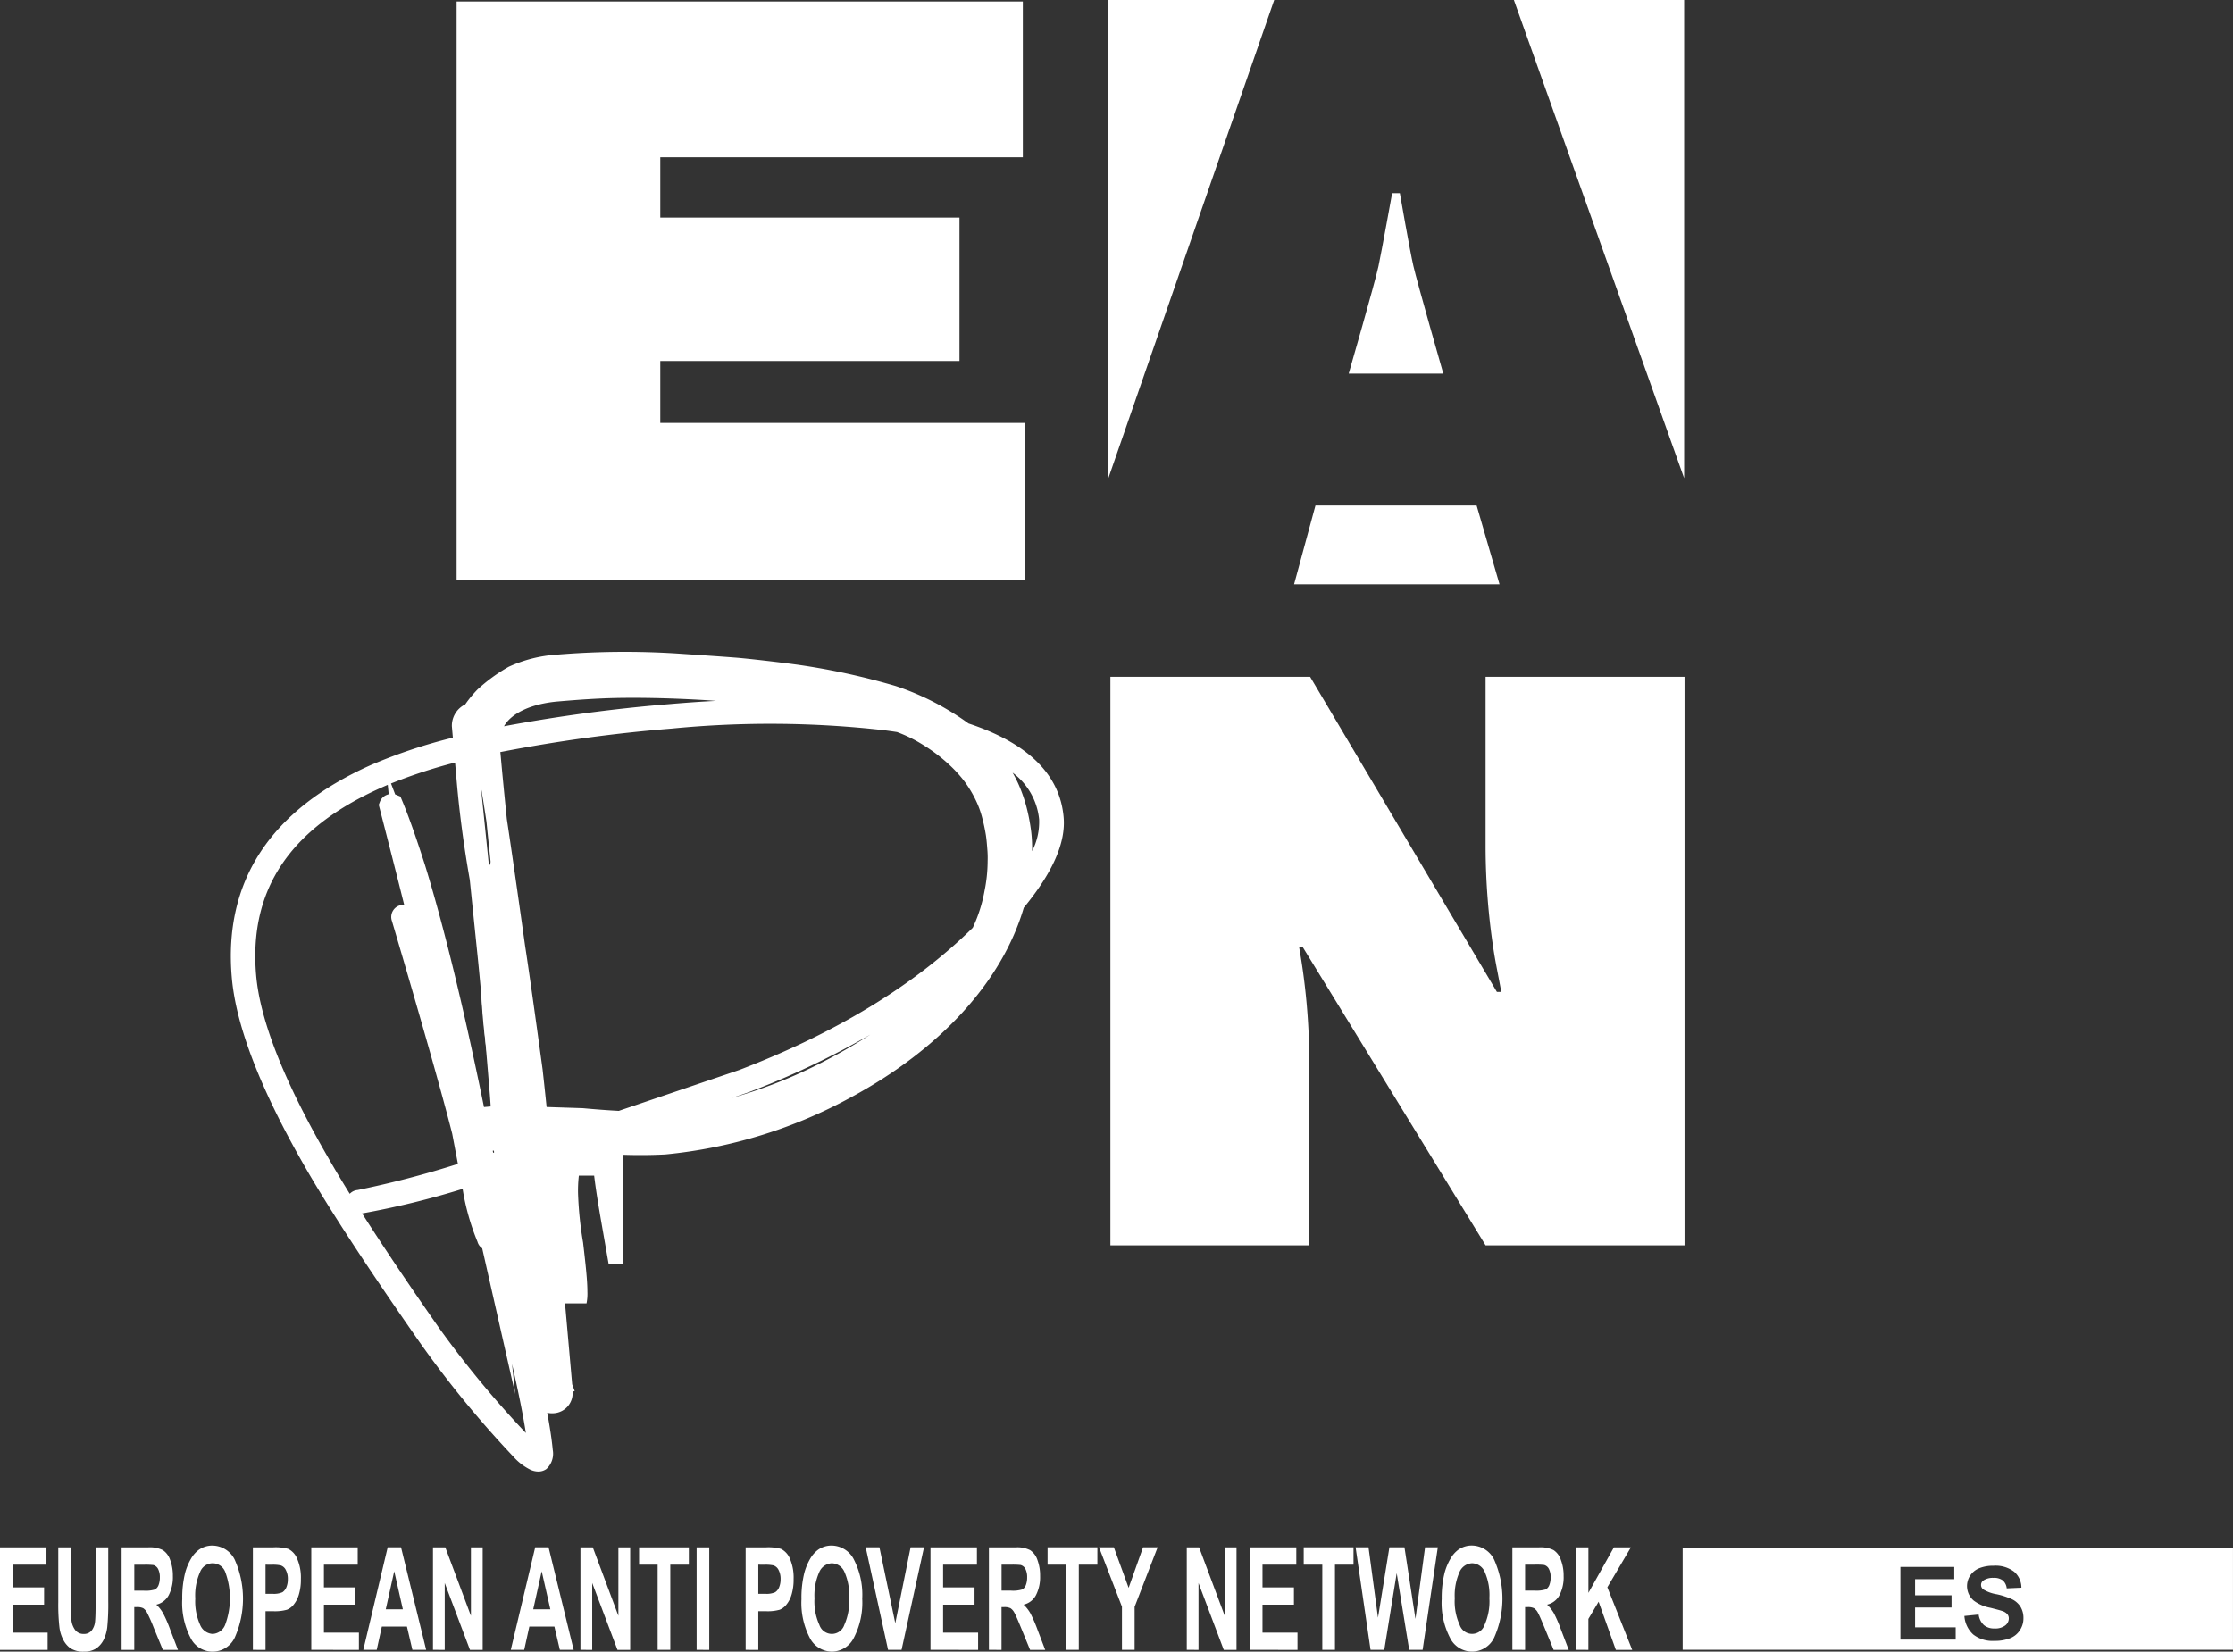
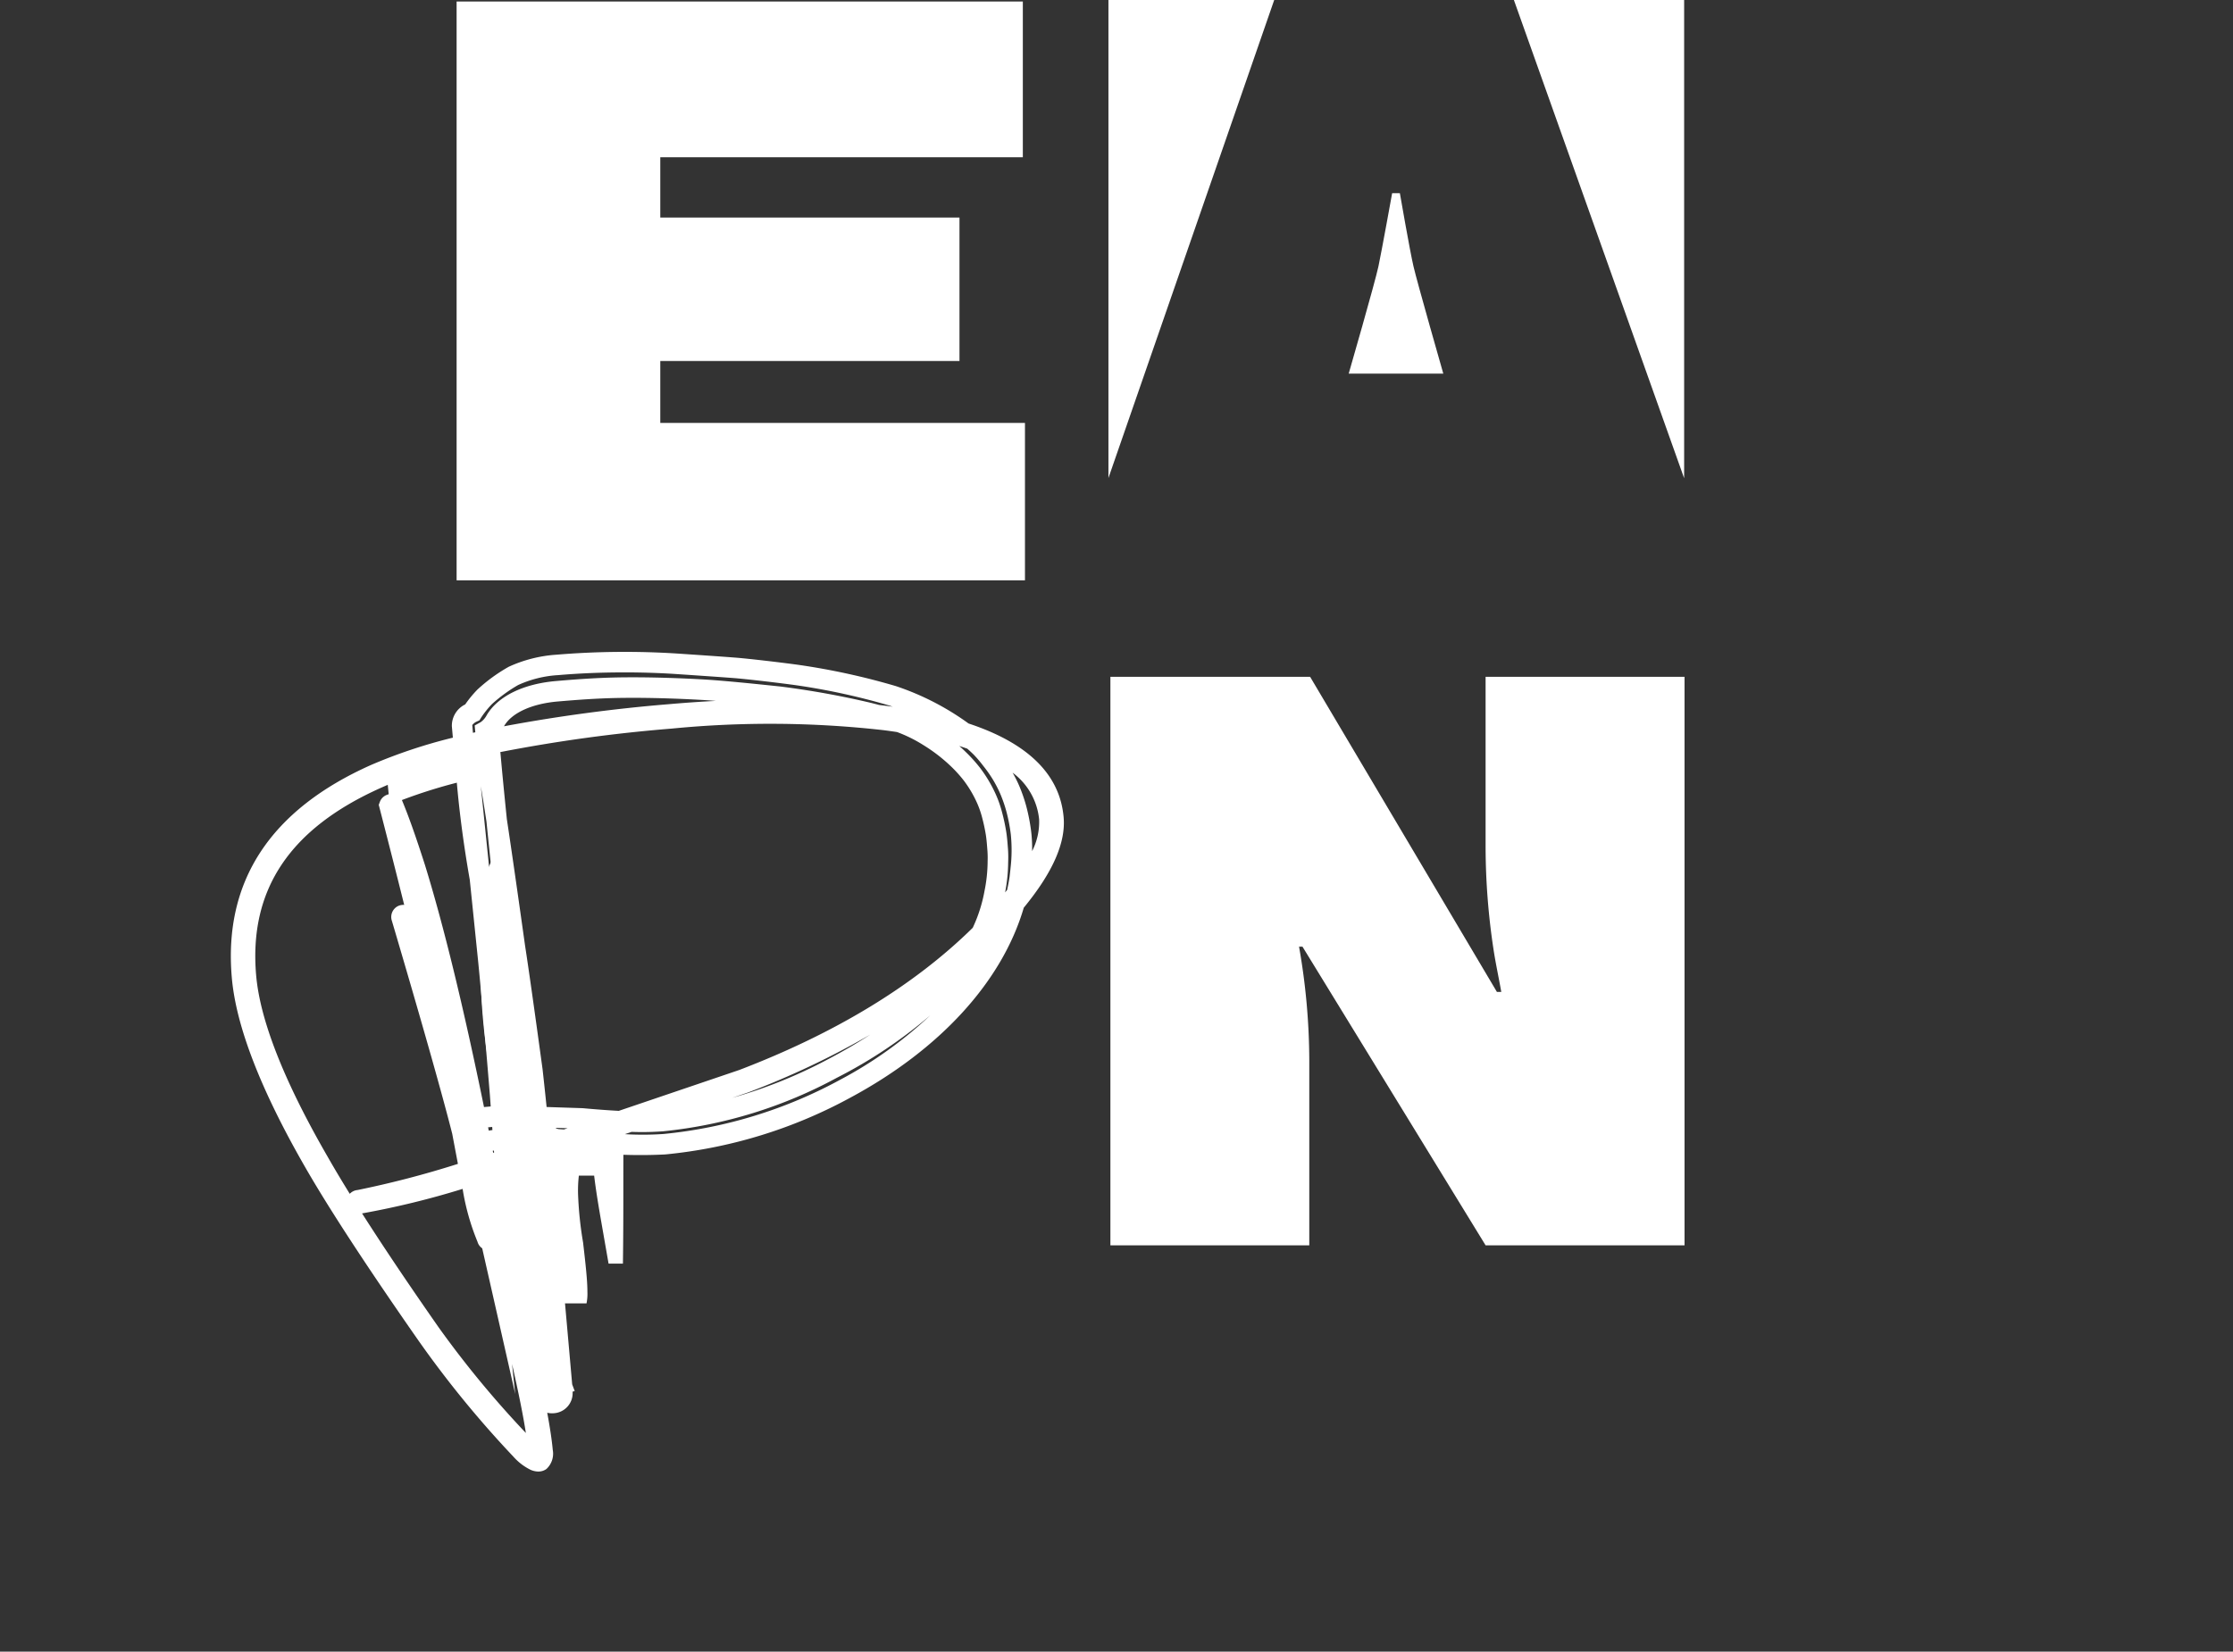
<svg xmlns="http://www.w3.org/2000/svg" width="117.406mm" height="86.863mm" viewBox="0 0 332.804 246.225">
  <rect x="0" y="0" width="332.804" height="246.225" fill="#333333" stroke="none" />
  <defs>
    <style>
      .a, .b {
        fill: #fff;
      }

      .a {
        fill-rule: evenodd;
      }
    </style>
  </defs>
  <title>EAPNES</title>
  <g>
    <polygon class="a" points="68.053 0.225 152.442 0.225 152.442 23.446 98.408 23.446 98.408 32.434 143 32.434 143 53.816 98.408 53.816 98.408 63.048 152.759 63.048 152.759 86.512 68.053 86.512 68.053 0.225" />
    <path class="a" d="M165.492,100.894h29.765L223.1,147.875h.65c-.378-2.146-.858-4.325-1.182-6.5a102.48,102.48,0,0,1-1.156-15.073V100.894h29.649V185.65H221.412l-27.289-44.52h-.513a98.852,98.852,0,0,1,1.524,16.976V185.65H165.492Z" />
    <polygon class="a" points="251.003 0 225.629 0 251.003 71.292 251.003 0" />
    <path class="a" d="M210.656,39.671c-.555-2.389-2.02-10.87-2.02-10.87h-1.153s-1.531,8.481-2.033,10.87S201.009,55.7,201.009,55.7h14.1S211.206,42.068,210.656,39.671Z" />
    <polygon class="a" points="165.2 0 165.2 71.26 189.907 0 165.2 0" />
-     <polygon class="a" points="220.076 75.366 196.054 75.366 192.867 87.108 223.49 87.108 220.076 75.366" />
    <path class="a" d="M78.7,193.811c-2.143-11.229-4.291-23.727-6.182-37.23a92.249,92.249,0,0,1-.881-14.381c0-1.39.125-3.043.125-5.054.256-6.317.179-6.278,2.453-10.691,0,0,.894,25.386,5.7,37.717,3.815,9.808,13.11,1.32,13.048,4.395-.122,4.42,0,10.986-.122,19.807H90.7l-1.144-6.553c-.371-2.159-.752-4.427-1.005-6.566H86.272a19.417,19.417,0,0,0-.122,2.652,53.854,53.854,0,0,0,.752,7.322c.381,3.279.644,5.669.644,7.322a7.357,7.357,0,0,1-.131,1.755H80.981A13.506,13.506,0,0,0,78.7,193.811Z" />
    <g>
-       <path class="a" d="M86.695,166.727a74.852,74.852,0,0,0,12.011.4,66.886,66.886,0,0,0,25.326-7.816c12.911-6.771,22.324-15.528,24.211-26.239a24.119,24.119,0,0,0,.483-4.593,15.9,15.9,0,0,0-.025-1.691c-.067-.884-.132-1.794-.259-2.581a27.841,27.841,0,0,0-.6-2.767,15.457,15.457,0,0,0-1.005-2.748,18.53,18.53,0,0,0-1.986-3.274,21.316,21.316,0,0,0-2.053-2.274,26.262,26.262,0,0,0-4.42-3.4,28.776,28.776,0,0,0-8.988-3.485,128.5,128.5,0,0,0-13.17-2.383c-3.478-.365-8.542-.9-11.716-1.069-3.751-.211-8.311-.358-12.472-.283-3.559.071-6.826.34-9.052.532-4.859.422-7.9,2.248-9.147,4.375a4.344,4.344,0,0,1-1.474,1.581l.612,6.867c.58,3,1.829,11.461,3.773,25.33q.764,4.918,2.607,18.417.658,6.005,1.608,15.861,1.052,11.29,2.831,31.472c.109,1.364-.349,2.1-1.367,2.19-.807.071-1.394-.371-1.771-1.3q-3.114-7.591-4.619-24.888-.38-4.449-1.5-19.839c-.669-8.154-1.243-14.778-1.739-19.813l-3.123-30.474a1.553,1.553,0,0,1,1.54-1.934c1.13-.1,1.758.455,1.867,1.652.436,4.978,1.47,15.105,3.11,30.467q.754,7.657,1.755,20.051,1.36,15.489,1.755,20.05c.951,10.891,2.207,18.629,3.937,23.241l-3.043.89q-3.123-35.667-4.622-47.262c-.509-3.248-1.381-9.288-2.582-18.155-.644-3.485-1.223-6.937-1.768-10.358-.955-5.317-1.614-10.313-2.018-14.932l-.737-8.412c-.109-1.211,1.524-1.948,1.524-1.948a15.3,15.3,0,0,1,1.842-2.305,23.5,23.5,0,0,1,4.289-3.12,18.433,18.433,0,0,1,6.54-1.64,121.218,121.218,0,0,1,17.832-.161c3.052.205,6.809.462,8.529.6s6.717.7,9.571,1.1a101.593,101.593,0,0,1,14.022,3.068,35.672,35.672,0,0,1,13.215,7.731,20,20,0,0,1,1.522,1.788,20.756,20.756,0,0,1,1.557,2.223,20.2,20.2,0,0,1,1.14,2.184,21.848,21.848,0,0,1,1.013,2.9,26.646,26.646,0,0,1,.708,3.664,24.679,24.679,0,0,1-.029,5.272c-.028.326-.144,1.352-.166,1.5-1.708,11.229-10.583,23.023-25.986,31.3A70.216,70.216,0,0,1,99,170.577a72.235,72.235,0,0,1-11.876-.4,70.144,70.144,0,0,0-11.9-.391,35.245,35.245,0,0,0-4.166.66c-1.259.263-1.951-.249-2.066-1.589-.093-1.1.631-1.838,2.194-2.2.154-.007,1.329-.109,3.514-.308l12,.385ZM60.331,136.568c-.044-.148-.154-.179-.333-.128-.135.052-.189.173-.122.416q6.822,23.1,9.023,31.875l1.528,8.1a33.6,33.6,0,0,0,2.194,7.8c.019.16.089.225.233.205.244-.019.365-.134.333-.371a148.436,148.436,0,0,0-3.844-21.818q-3.623-14.336-5.452-21.428-3.574-14.568-3.613-14.81,3.863,10.2,8.5,31.678,1.624,7.62,5.544,28.929.894,4.881,3.232,14.9a118.3,118.3,0,0,1,2.693,14.344c.045.48-.006.775-.166.864a7.814,7.814,0,0,1-2.057-1.634,151.9,151.9,0,0,1-13.955-16.8q-11.224-16.085-16.6-25.54-9.907-17.162-10.823-27.61Q34.9,125.483,56.254,116q14.2-6.332,43.7-8.91a151.792,151.792,0,0,1,31.9.237q23.533,3.026,24.536,14.676.527,5.881-8.364,15.374-13.606,14.49-37.362,23.58l-25.05,8.5q-22.817,7.793-32.126,9.461c-.243.02-.313.108-.228.257.026.256.106.314.266.237a126.453,126.453,0,0,0,16.543-4.126L85.9,169.912q20.722-7.025,25.041-8.481,23.556-8.985,37.481-23.741c6.069-6.4,8.934-11.671,8.571-15.74q-1.058-12-24.691-15.156a151.768,151.768,0,0,0-32.4-.3q-29.62,2.6-43.929,8.923-21.707,9.647-19.9,30.191.913,10.589,10.807,27.751,5.236,9.108,16.767,25.648A151.6,151.6,0,0,0,77.6,216.066a7.06,7.06,0,0,0,2.069,1.633c.913.4,1.3-.05,1.195-1.421a122.458,122.458,0,0,0-2.687-14.292c-1.935-8.4-3.068-13.389-3.369-14.971q-6.924-38.148-12.931-57.6c-1.227-3.831-2.329-7.008-3.366-9.494a.26.26,0,0,0-.256-.012.3.3,0,0,0-.2.16q3.608,13.971,5.313,21.2L68.5,161.627A139.018,139.018,0,0,1,72.531,182.1q-2.21-9.753-3.014-13.42Q65.3,152.6,60.331,136.568Z" />
-       <path class="b" d="M80.227,219.373a2.911,2.911,0,0,1-1.181-.274,8.331,8.331,0,0,1-2.556-1.974,154.122,154.122,0,0,1-14.1-17.245c-7.639-10.947-13.3-19.614-16.836-25.759-6.678-11.59-10.381-21.14-11.005-28.382-1.255-14.355,5.744-25.028,20.8-31.721a77.754,77.754,0,0,1,12.145-4.05l-.149-1.7a3.536,3.536,0,0,1,1.988-3.255,17.142,17.142,0,0,1,1.824-2.217A24.747,24.747,0,0,1,75.823,99.4a20.207,20.207,0,0,1,7.107-1.8A123.069,123.069,0,0,1,101,97.432c3.058.206,6.823.463,8.545.6,1.829.137,6.89.72,9.667,1.113a103.185,103.185,0,0,1,14.289,3.131,39.914,39.914,0,0,1,10.854,5.581c8.855,2.929,13.606,7.6,14.167,13.962.337,3.789-1.611,8.228-5.94,13.5-3.206,10.949-12.414,21.1-25.865,28.326A72.09,72.09,0,0,1,99.138,172.1a72.706,72.706,0,0,1-12.153-.4q-.636-.061-1.246-.114l-3.5,1.188q.122,1.266.246,2.568c.563,6.044,1.5,16.311,2.792,31.031l.374,1-.315.093a2.99,2.99,0,0,1-2.777,3.212,3.252,3.252,0,0,1-1-.069c.422,2.276.694,4.112.823,5.538a3.106,3.106,0,0,1-.951,2.853A2.058,2.058,0,0,1,80.227,219.373ZM53.962,180.89c3.083,4.839,6.882,10.5,11.365,16.92a147.984,147.984,0,0,0,13.048,15.813c-.4-2.592-1.092-6.03-2.061-10.28l.472,4.466-4.92-21.716c-.036-.023-.071-.049-.1-.075a1.73,1.73,0,0,1-.6-.9,35.043,35.043,0,0,1-2.217-7.883A125.524,125.524,0,0,1,53.962,180.89ZM57.792,117q-.466.2-.915.4c-13.7,6.087-19.814,15.249-18.7,28.008.588,6.707,4.162,15.784,10.624,26.978q1.44,2.534,3.328,5.584a1.785,1.785,0,0,1,1.153-.564,143.75,143.75,0,0,0,14.964-3.9l-.847-4.486c-1.491-5.89-4.606-16.893-8.987-31.726a1.81,1.81,0,0,1,1.041-2.279l.131-.043a1.978,1.978,0,0,1,.657-.077C59.229,130.828,58,126,56.569,120.45l-.12-.467.168-.451a1.776,1.776,0,0,1,1.021-1.029,1.825,1.825,0,0,1,.295-.1ZM73.44,171.551l.061.309.134-.043-.022-.293Zm19.694-2.475a45.033,45.033,0,0,0,5.735-.024,69.052,69.052,0,0,0,26.4-8.115,61.677,61.677,0,0,0,13.376-9.573,70.411,70.411,0,0,1-13.906,9.3,68.7,68.7,0,0,1-25.9,7.985,43.343,43.343,0,0,1-4.7.087Zm-20.389-1.021.1.492q.275-.045.545-.084c-.011-.154-.022-.307-.034-.462Zm9.047.181q1.074.056,2.25.141l.546-.186-2.81-.09C81.783,168.146,81.788,168.191,81.793,168.236Zm-.327-3.208,5.369.175q2.974.272,5.389.4l17.954-6.093c14.387-5.5,26.095-12.63,34.8-21.2a22.128,22.128,0,0,0,1.756-5.5,22.542,22.542,0,0,0,.461-4.292v-.054l0-.056a14.4,14.4,0,0,0-.023-1.509l-.01-.13c-.061-.8-.123-1.632-.233-2.313a26.241,26.241,0,0,0-.564-2.62,13.939,13.939,0,0,0-.889-2.445,17.23,17.23,0,0,0-1.841-3.043,19.608,19.608,0,0,0-1.908-2.108,24.573,24.573,0,0,0-4.162-3.2,20.95,20.95,0,0,0-3.868-1.908q-.995-.151-2.035-.284a150.969,150.969,0,0,0-31.576-.23,229.88,229.88,0,0,0-25.519,3.5c.015.1.027.2.037.3.194,2.22.5,5.432.936,9.687.649,4.28,1.538,10.458,2.72,18.894.507,3.261,1.385,9.467,2.608,18.422Q81.162,162.078,81.466,165.029ZM58.9,118.434c.064.02.129.043.194.07l.585.241.244.584c.973,2.33,2.057,5.385,3.412,9.616,2.776,8.992,5.724,21.08,8.8,36.091l1-.089q-.061-.847-.124-1.718c-.726-8.837-1.277-15.125-1.735-19.773l-1.261-12.3c-.874-4.955-1.525-9.831-1.931-14.476l-.263-3a76.355,76.355,0,0,0-9.545,3.121Zm70.854,35.772a123.055,123.055,0,0,1-18.259,8.653l-2.359.8a72.008,72.008,0,0,0,14.189-5.705Q126.774,156.143,129.749,154.206ZM58.868,137.018v0Zm14.179-6.286q.042.237.084.474c.259,1.628.512,3.171.761,4.647-.553-5.239-1.014-9.678-1.386-13.35-.351-2.31-.63-4.06-.844-5.289Zm77.21-2.238a24.6,24.6,0,0,1-.456,4.542q.154-.189.3-.376.215-.948.36-1.9c.02-.144.128-1.1.155-1.407a23.009,23.009,0,0,0,.034-4.96,25.22,25.22,0,0,0-.667-3.448,20.359,20.359,0,0,0-.938-2.683A18.463,18.463,0,0,0,148,116.247a19.5,19.5,0,0,0-1.448-2.063,18.372,18.372,0,0,0-1.4-1.653c-.308-.308-.64-.616-.992-.922q-.58-.207-1.19-.4.485.423.914.847a22.5,22.5,0,0,1,2.2,2.438,20.122,20.122,0,0,1,2.151,3.546,16.812,16.812,0,0,1,1.1,3.013,29.464,29.464,0,0,1,.625,2.9c.133.818.2,1.714.266,2.58l.01.138A17.779,17.779,0,0,1,150.257,128.493Zm.665-13.3a19.948,19.948,0,0,1,.934,1.848,23.573,23.573,0,0,1,1.087,3.109,28.416,28.416,0,0,1,.75,3.882,20.627,20.627,0,0,1,.13,2.85,9.526,9.526,0,0,0,1.047-4.743A9.886,9.886,0,0,0,150.922,115.192ZM93.054,100.237c-3.382,0-6.764.137-9.854.407a16.71,16.71,0,0,0-5.974,1.476,22.423,22.423,0,0,0-3.9,2.837,13.811,13.811,0,0,0-1.628,2.036l-.246.395-.424.191a1.7,1.7,0,0,0-.641.511l.1,1.155.352-.08-.09-1.016.875-.481a2.946,2.946,0,0,0,.913-1.05c1.642-2.8,5.408-4.664,10.314-5.09,2.772-.24,5.8-.471,9.153-.538,4.96-.086,10.015.14,12.589.285,3.187.173,8.116.69,11.716,1.067a129.482,129.482,0,0,1,13.455,2.428q.653.163,1.266.326.74.085,1.472.179l.543.074q-.253-.088-.5-.171a99.533,99.533,0,0,0-13.754-3.006c-2.9-.411-7.874-.972-9.474-1.092-1.721-.134-5.471-.39-8.518-.595C98.307,100.319,95.68,100.237,93.054,100.237Zm1.276,3.793c-.752,0-1.511.006-2.268.02-3.263.065-6.229.292-8.948.527-3.847.334-6.823,1.689-7.959,3.625l-.042.068a240.619,240.619,0,0,1,24.655-3.3q3.514-.307,6.913-.482c-.82-.065-1.584-.119-2.256-.155C102.284,104.21,98.407,104.03,94.33,104.03Z" />
+       <path class="b" d="M80.227,219.373a2.911,2.911,0,0,1-1.181-.274,8.331,8.331,0,0,1-2.556-1.974,154.122,154.122,0,0,1-14.1-17.245c-7.639-10.947-13.3-19.614-16.836-25.759-6.678-11.59-10.381-21.14-11.005-28.382-1.255-14.355,5.744-25.028,20.8-31.721a77.754,77.754,0,0,1,12.145-4.05l-.149-1.7a3.536,3.536,0,0,1,1.988-3.255,17.142,17.142,0,0,1,1.824-2.217A24.747,24.747,0,0,1,75.823,99.4a20.207,20.207,0,0,1,7.107-1.8A123.069,123.069,0,0,1,101,97.432c3.058.206,6.823.463,8.545.6,1.829.137,6.89.72,9.667,1.113a103.185,103.185,0,0,1,14.289,3.131,39.914,39.914,0,0,1,10.854,5.581c8.855,2.929,13.606,7.6,14.167,13.962.337,3.789-1.611,8.228-5.94,13.5-3.206,10.949-12.414,21.1-25.865,28.326A72.09,72.09,0,0,1,99.138,172.1a72.706,72.706,0,0,1-12.153-.4q-.636-.061-1.246-.114l-3.5,1.188q.122,1.266.246,2.568c.563,6.044,1.5,16.311,2.792,31.031l.374,1-.315.093a2.99,2.99,0,0,1-2.777,3.212,3.252,3.252,0,0,1-1-.069c.422,2.276.694,4.112.823,5.538a3.106,3.106,0,0,1-.951,2.853A2.058,2.058,0,0,1,80.227,219.373ZM53.962,180.89c3.083,4.839,6.882,10.5,11.365,16.92a147.984,147.984,0,0,0,13.048,15.813c-.4-2.592-1.092-6.03-2.061-10.28l.472,4.466-4.92-21.716c-.036-.023-.071-.049-.1-.075a1.73,1.73,0,0,1-.6-.9,35.043,35.043,0,0,1-2.217-7.883A125.524,125.524,0,0,1,53.962,180.89ZM57.792,117q-.466.2-.915.4c-13.7,6.087-19.814,15.249-18.7,28.008.588,6.707,4.162,15.784,10.624,26.978q1.44,2.534,3.328,5.584a1.785,1.785,0,0,1,1.153-.564,143.75,143.75,0,0,0,14.964-3.9l-.847-4.486c-1.491-5.89-4.606-16.893-8.987-31.726a1.81,1.81,0,0,1,1.041-2.279l.131-.043a1.978,1.978,0,0,1,.657-.077C59.229,130.828,58,126,56.569,120.45l-.12-.467.168-.451a1.776,1.776,0,0,1,1.021-1.029,1.825,1.825,0,0,1,.295-.1ZM73.44,171.551l.061.309.134-.043-.022-.293Zm19.694-2.475a45.033,45.033,0,0,0,5.735-.024,69.052,69.052,0,0,0,26.4-8.115,61.677,61.677,0,0,0,13.376-9.573,70.411,70.411,0,0,1-13.906,9.3,68.7,68.7,0,0,1-25.9,7.985,43.343,43.343,0,0,1-4.7.087Zm-20.389-1.021.1.492q.275-.045.545-.084c-.011-.154-.022-.307-.034-.462Zm9.047.181q1.074.056,2.25.141l.546-.186-2.81-.09C81.783,168.146,81.788,168.191,81.793,168.236Zm-.327-3.208,5.369.175q2.974.272,5.389.4l17.954-6.093c14.387-5.5,26.095-12.63,34.8-21.2a22.128,22.128,0,0,0,1.756-5.5,22.542,22.542,0,0,0,.461-4.292v-.054l0-.056a14.4,14.4,0,0,0-.023-1.509l-.01-.13c-.061-.8-.123-1.632-.233-2.313a26.241,26.241,0,0,0-.564-2.62,13.939,13.939,0,0,0-.889-2.445,17.23,17.23,0,0,0-1.841-3.043,19.608,19.608,0,0,0-1.908-2.108,24.573,24.573,0,0,0-4.162-3.2,20.95,20.95,0,0,0-3.868-1.908q-.995-.151-2.035-.284a150.969,150.969,0,0,0-31.576-.23,229.88,229.88,0,0,0-25.519,3.5c.015.1.027.2.037.3.194,2.22.5,5.432.936,9.687.649,4.28,1.538,10.458,2.72,18.894.507,3.261,1.385,9.467,2.608,18.422Q81.162,162.078,81.466,165.029ZM58.9,118.434c.064.02.129.043.194.07l.585.241.244.584c.973,2.33,2.057,5.385,3.412,9.616,2.776,8.992,5.724,21.08,8.8,36.091l1-.089q-.061-.847-.124-1.718c-.726-8.837-1.277-15.125-1.735-19.773l-1.261-12.3c-.874-4.955-1.525-9.831-1.931-14.476a76.355,76.355,0,0,0-9.545,3.121Zm70.854,35.772a123.055,123.055,0,0,1-18.259,8.653l-2.359.8a72.008,72.008,0,0,0,14.189-5.705Q126.774,156.143,129.749,154.206ZM58.868,137.018v0Zm14.179-6.286q.042.237.084.474c.259,1.628.512,3.171.761,4.647-.553-5.239-1.014-9.678-1.386-13.35-.351-2.31-.63-4.06-.844-5.289Zm77.21-2.238a24.6,24.6,0,0,1-.456,4.542q.154-.189.3-.376.215-.948.36-1.9c.02-.144.128-1.1.155-1.407a23.009,23.009,0,0,0,.034-4.96,25.22,25.22,0,0,0-.667-3.448,20.359,20.359,0,0,0-.938-2.683A18.463,18.463,0,0,0,148,116.247a19.5,19.5,0,0,0-1.448-2.063,18.372,18.372,0,0,0-1.4-1.653c-.308-.308-.64-.616-.992-.922q-.58-.207-1.19-.4.485.423.914.847a22.5,22.5,0,0,1,2.2,2.438,20.122,20.122,0,0,1,2.151,3.546,16.812,16.812,0,0,1,1.1,3.013,29.464,29.464,0,0,1,.625,2.9c.133.818.2,1.714.266,2.58l.01.138A17.779,17.779,0,0,1,150.257,128.493Zm.665-13.3a19.948,19.948,0,0,1,.934,1.848,23.573,23.573,0,0,1,1.087,3.109,28.416,28.416,0,0,1,.75,3.882,20.627,20.627,0,0,1,.13,2.85,9.526,9.526,0,0,0,1.047-4.743A9.886,9.886,0,0,0,150.922,115.192ZM93.054,100.237c-3.382,0-6.764.137-9.854.407a16.71,16.71,0,0,0-5.974,1.476,22.423,22.423,0,0,0-3.9,2.837,13.811,13.811,0,0,0-1.628,2.036l-.246.395-.424.191a1.7,1.7,0,0,0-.641.511l.1,1.155.352-.08-.09-1.016.875-.481a2.946,2.946,0,0,0,.913-1.05c1.642-2.8,5.408-4.664,10.314-5.09,2.772-.24,5.8-.471,9.153-.538,4.96-.086,10.015.14,12.589.285,3.187.173,8.116.69,11.716,1.067a129.482,129.482,0,0,1,13.455,2.428q.653.163,1.266.326.74.085,1.472.179l.543.074q-.253-.088-.5-.171a99.533,99.533,0,0,0-13.754-3.006c-2.9-.411-7.874-.972-9.474-1.092-1.721-.134-5.471-.39-8.518-.595C98.307,100.319,95.68,100.237,93.054,100.237Zm1.276,3.793c-.752,0-1.511.006-2.268.02-3.263.065-6.229.292-8.948.527-3.847.334-6.823,1.689-7.959,3.625l-.042.068a240.619,240.619,0,0,1,24.655-3.3q3.514-.307,6.913-.482c-.82-.065-1.584-.119-2.256-.155C102.284,104.21,98.407,104.03,94.33,104.03Z" />
    </g>
-     <path class="b" d="M0,245.962V230.671H6.925v2.588H1.887v3.389H6.572v2.575H1.887v4.163H7.1v2.576Zm8.69-15.291h1.883v8.283q0,1.97.07,2.556a3.01,3.01,0,0,0,.577,1.506,1.522,1.522,0,0,0,1.246.569,1.426,1.426,0,0,0,1.211-.538,2.569,2.569,0,0,0,.49-1.319q.082-.778.08-2.595v-8.462h1.887V238.7a34.51,34.51,0,0,1-.15,3.895,5.929,5.929,0,0,1-.564,1.915,3.47,3.47,0,0,1-1.1,1.25,3.184,3.184,0,0,1-1.8.461,3.449,3.449,0,0,1-2.031-.506A3.536,3.536,0,0,1,9.4,244.4a5.537,5.537,0,0,1-.528-1.691,29.665,29.665,0,0,1-.186-3.882v-8.154Zm9.436,15.291V230.671h3.969a4.345,4.345,0,0,1,2.178.417,2.81,2.81,0,0,1,1.085,1.46,6.633,6.633,0,0,1,.407,2.408,5.9,5.9,0,0,1-.615,2.845,2.8,2.8,0,0,1-1.852,1.416,5.314,5.314,0,0,1,1.009,1.28,19.364,19.364,0,0,1,1.073,2.48l1.143,2.985H24.273L22.9,242.63a23.643,23.643,0,0,0-.993-2.241,1.746,1.746,0,0,0-.567-.641,2.044,2.044,0,0,0-.948-.167h-.381v6.381Zm1.89-8.828h1.393a4.674,4.674,0,0,0,1.694-.179,1.29,1.29,0,0,0,.528-.646,3.1,3.1,0,0,0,.192-1.153,2.652,2.652,0,0,0-.252-1.242,1.14,1.14,0,0,0-.711-.6,10.473,10.473,0,0,0-1.378-.051H20.016v3.875Zm7.146,1.275a15.309,15.309,0,0,1,.426-3.921,8.495,8.495,0,0,1,.868-2.1,4.364,4.364,0,0,1,1.207-1.371,3.45,3.45,0,0,1,2.012-.609,3.742,3.742,0,0,1,3.305,2.1,14.306,14.306,0,0,1,.006,11.621,3.65,3.65,0,0,1-6.6.012,11.278,11.278,0,0,1-1.227-5.732Zm1.941-.1a8.482,8.482,0,0,0,.73,3.933,2.139,2.139,0,0,0,1.861,1.339,2.115,2.115,0,0,0,1.851-1.333,11.308,11.308,0,0,0,.02-7.911,2,2,0,0,0-3.747.02,8.481,8.481,0,0,0-.715,3.953Zm8.587,7.648V230.671h3.024a6.97,6.97,0,0,1,2.242.231,2.819,2.819,0,0,1,1.346,1.5,7.017,7.017,0,0,1,.541,2.973,7.739,7.739,0,0,1-.31,2.37,4.255,4.255,0,0,1-.794,1.506,2.422,2.422,0,0,1-.977.724,6.654,6.654,0,0,1-1.958.224H39.573v5.766Zm1.884-12.7V237.6H40.6a3.152,3.152,0,0,0,1.5-.236,1.611,1.611,0,0,0,.585-.75,3.105,3.105,0,0,0,.212-1.192,2.828,2.828,0,0,0-.3-1.377,1.31,1.31,0,0,0-.759-.679,5.514,5.514,0,0,0-1.358-.1Zm6.819,12.7V230.671h6.921v2.588H48.275v3.389h4.686v2.575H48.275v4.163H53.49v2.576Zm17.122,0H61.462l-.814-3.473H56.91l-.765,3.473h-2l3.636-15.291H59.77l3.744,15.291Zm-3.475-6.048-1.284-5.675-1.262,5.675Zm4.491,6.048V230.671h1.835l3.821,10.211V230.671h1.752v15.291H70.045l-3.763-9.974v9.974Zm20.963,0H83.44l-.813-3.473H78.892l-.765,3.473h-2l3.638-15.291h1.992l3.741,15.291Zm-3.472-6.048-1.288-5.675-1.262,5.675Zm4.487,6.048V230.671h1.839l3.817,10.211V230.671h1.756v15.291H92.028l-3.767-9.974v9.974Zm11.505,0v-12.7H95.247v-2.588h7.418v2.588H99.9v12.7Zm5.81,0V230.671h1.883v15.291Zm7.306,0V230.671h3.023a6.973,6.973,0,0,1,2.243.231,2.85,2.85,0,0,1,1.348,1.5,7.069,7.069,0,0,1,.535,2.973,7.754,7.754,0,0,1-.31,2.37,4.224,4.224,0,0,1-.795,1.506,2.4,2.4,0,0,1-.974.724,6.648,6.648,0,0,1-1.957.224h-1.227v5.766Zm1.886-12.7V237.6h1.032a3.1,3.1,0,0,0,1.486-.236,1.558,1.558,0,0,0,.589-.75,3.058,3.058,0,0,0,.215-1.192,2.867,2.867,0,0,0-.3-1.377,1.318,1.318,0,0,0-.759-.679,5.5,5.5,0,0,0-1.355-.1Zm6.432,5.15a15.338,15.338,0,0,1,.426-3.921,8.768,8.768,0,0,1,.868-2.1,4.4,4.4,0,0,1,1.207-1.371,3.46,3.46,0,0,1,2.015-.609,3.746,3.746,0,0,1,3.306,2.1,11.516,11.516,0,0,1,1.236,5.83,11.394,11.394,0,0,1-1.233,5.791,3.7,3.7,0,0,1-3.28,2.095,3.736,3.736,0,0,1-3.318-2.083,11.3,11.3,0,0,1-1.227-5.732Zm1.941-.1a8.432,8.432,0,0,0,.733,3.933,1.955,1.955,0,0,0,3.709.006,8.6,8.6,0,0,0,.723-3.99,8.475,8.475,0,0,0-.7-3.921,2.1,2.1,0,0,0-1.867-1.287,2.125,2.125,0,0,0-1.88,1.307,8.526,8.526,0,0,0-.714,3.953Zm10.967,7.648-3.334-15.291h2.047l2.363,11.319,2.281-11.319h2l-3.347,15.291Zm6.323,0V230.671H145.6v2.588h-5.042v3.389h4.686v2.575h-4.686v4.163h5.217v2.576Zm8.708,0V230.671h3.968a4.31,4.31,0,0,1,2.173.417,2.8,2.8,0,0,1,1.088,1.46,6.634,6.634,0,0,1,.4,2.408,5.873,5.873,0,0,1-.615,2.845,2.775,2.775,0,0,1-1.848,1.416,5.466,5.466,0,0,1,1.012,1.28,21,21,0,0,1,1.073,2.48l1.14,2.985h-2.254l-1.365-3.332c-.483-1.184-.816-1.934-.993-2.241a1.756,1.756,0,0,0-.566-.641,2.073,2.073,0,0,0-.952-.167h-.381v6.381Zm1.884-8.828h1.393a4.682,4.682,0,0,0,1.7-.179,1.3,1.3,0,0,0,.529-.646,3.111,3.111,0,0,0,.191-1.153,2.654,2.654,0,0,0-.25-1.242,1.156,1.156,0,0,0-.714-.6,10.464,10.464,0,0,0-1.377-.051h-1.47v3.875Zm9.631,8.828v-12.7h-2.772v-2.588h7.422v2.588h-2.768v12.7Zm8.314,0v-6.432l-3.417-8.859h2.21l2.2,6.047,2.151-6.047h2.172l-3.43,8.879v6.412Zm9.659,0V230.671h1.837l3.821,10.211V230.671h1.755v15.291h-1.9l-3.764-9.974v9.974Zm9.4,0V230.671H193.2v2.588h-5.039v3.389h4.686v2.575h-4.686v4.163h5.218v2.576Zm10.8,0v-12.7h-2.77v-2.588h7.422v2.588h-2.765v12.7Zm7.191,0-2.227-15.291h1.925l1.412,10.5,1.7-10.5h2.246l1.637,10.679,1.432-10.679h1.9l-2.265,15.291h-2l-1.861-11.436-1.854,11.436Zm10.607-7.553a15.311,15.311,0,0,1,.427-3.921,8.306,8.306,0,0,1,.871-2.1,4.354,4.354,0,0,1,1.2-1.371,3.449,3.449,0,0,1,2.014-.609,3.73,3.73,0,0,1,3.3,2.1,14.293,14.293,0,0,1,.01,11.621,3.65,3.65,0,0,1-6.6.012,11.278,11.278,0,0,1-1.226-5.732Zm1.941-.1a8.389,8.389,0,0,0,.733,3.933,1.955,1.955,0,0,0,3.709.006,8.634,8.634,0,0,0,.724-3.99,8.513,8.513,0,0,0-.7-3.921,2.1,2.1,0,0,0-1.868-1.287,2.126,2.126,0,0,0-1.883,1.307,8.576,8.576,0,0,0-.711,3.953Zm8.59,7.648V230.671h3.969a4.335,4.335,0,0,1,2.178.417,2.8,2.8,0,0,1,1.083,1.46,6.571,6.571,0,0,1,.41,2.408,5.86,5.86,0,0,1-.615,2.845,2.792,2.792,0,0,1-1.851,1.416,5.422,5.422,0,0,1,1.013,1.28,20.02,20.02,0,0,1,1.069,2.48l1.141,2.985h-2.249l-1.367-3.332c-.487-1.184-.814-1.934-.992-2.241a1.753,1.753,0,0,0-.568-.641,2.045,2.045,0,0,0-.947-.167H227.3v6.381Zm1.89-8.828h1.393a4.673,4.673,0,0,0,1.7-.179,1.275,1.275,0,0,0,.527-.646,3.1,3.1,0,0,0,.193-1.153,2.656,2.656,0,0,0-.254-1.242,1.14,1.14,0,0,0-.711-.6,10.485,10.485,0,0,0-1.377-.051H227.3v3.875Zm7.554,8.828V230.671h1.887v6.79l3.8-6.79h2.533l-3.51,5.957,3.705,9.334h-2.44l-2.566-7.182-1.526,2.563v4.618Z" />
-     <path class="a" d="M250.783,230.805v15.138H332.8V230.805Zm40.69,13.62h-8.238V233.592h8.026v1.832h-5.839v2.4h5.435v1.819h-5.435V242.6h6.051Zm9.583-1.417a3.053,3.053,0,0,1-1.46,1.211,6.166,6.166,0,0,1-2.358.4,4.685,4.685,0,0,1-3.154-.954,4.1,4.1,0,0,1-1.314-2.761l2.127-.212a2.6,2.6,0,0,0,.781,1.576,2.357,2.357,0,0,0,1.583.5,2.421,2.421,0,0,0,1.592-.447,1.313,1.313,0,0,0,.538-1.045.952.952,0,0,0-.227-.646,1.691,1.691,0,0,0-.788-.475c-.256-.09-.84-.243-1.749-.474a5.92,5.92,0,0,1-2.469-1.07,2.845,2.845,0,0,1-.526-3.729,2.933,2.933,0,0,1,1.349-1.095,5.479,5.479,0,0,1,2.13-.372,4.567,4.567,0,0,1,3.072.891,3.154,3.154,0,0,1,1.083,2.384l-2.187.1a1.825,1.825,0,0,0-.6-1.2,2.2,2.2,0,0,0-1.381-.365,2.494,2.494,0,0,0-1.5.392.788.788,0,0,0-.345.673.816.816,0,0,0,.326.652,5.562,5.562,0,0,0,2,.725,10.887,10.887,0,0,1,2.364.781,3.088,3.088,0,0,1,1.2,1.1,3.242,3.242,0,0,1,.429,1.724A3.158,3.158,0,0,1,301.056,243.008Z" />
  </g>
</svg>